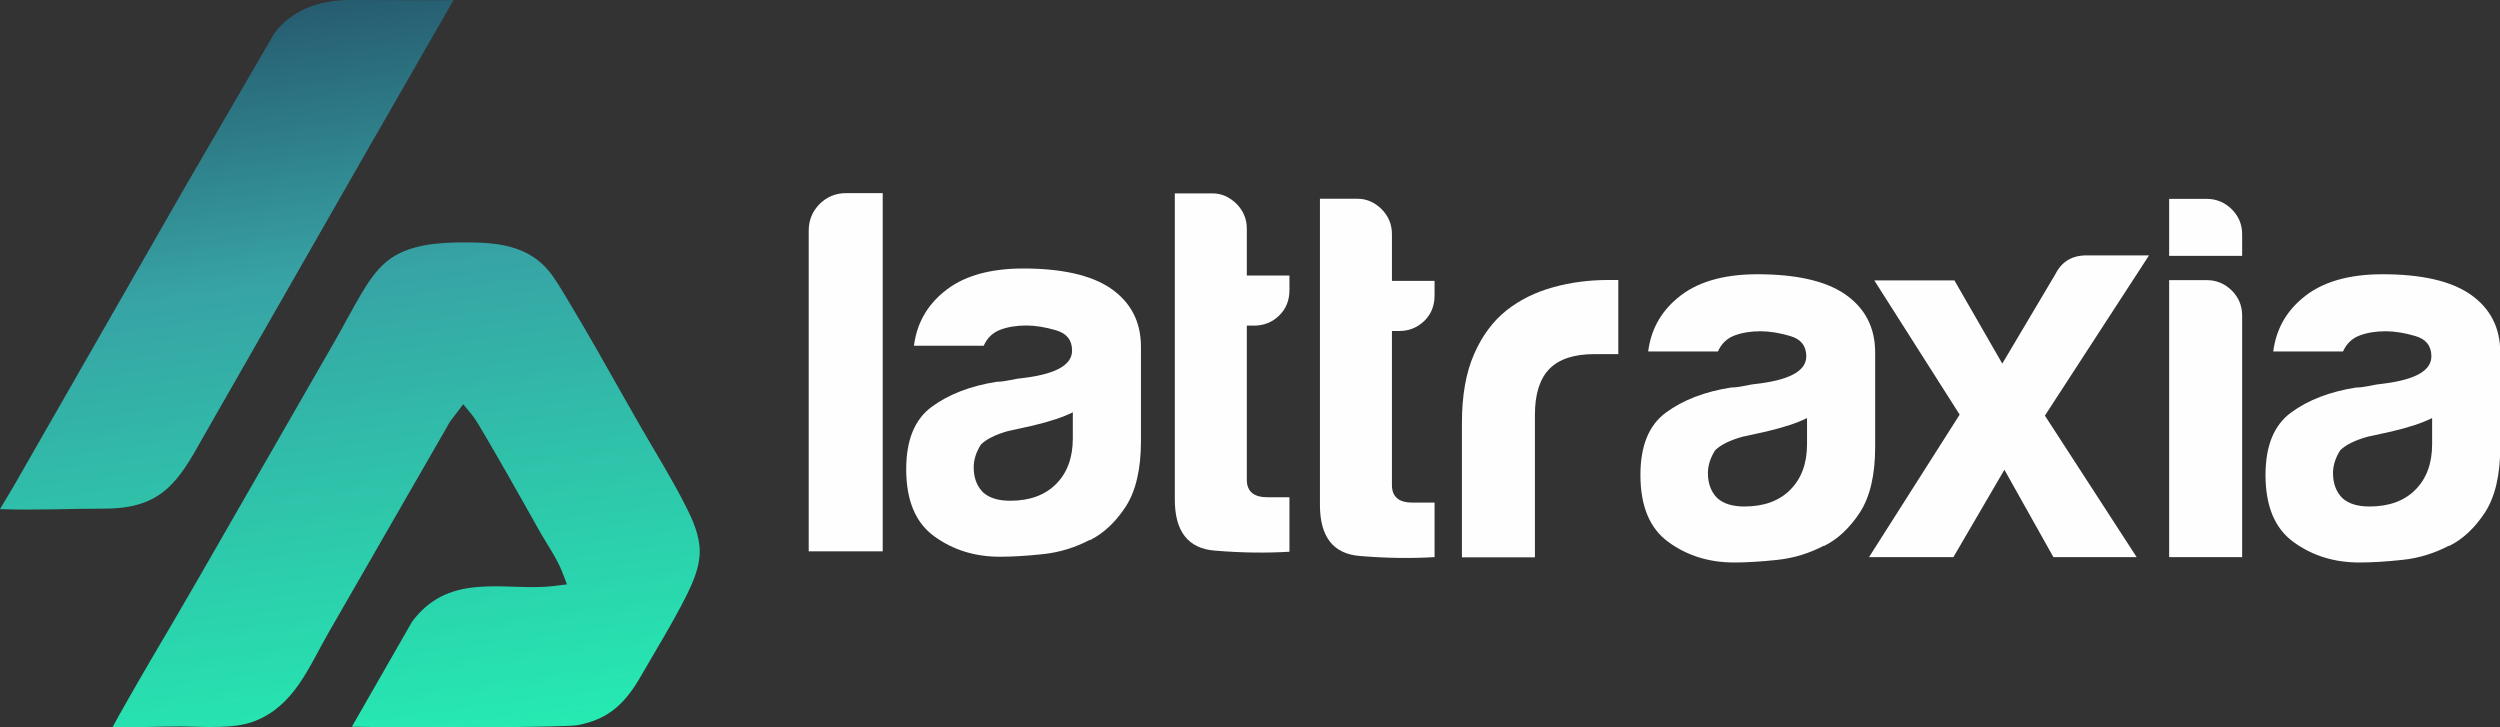
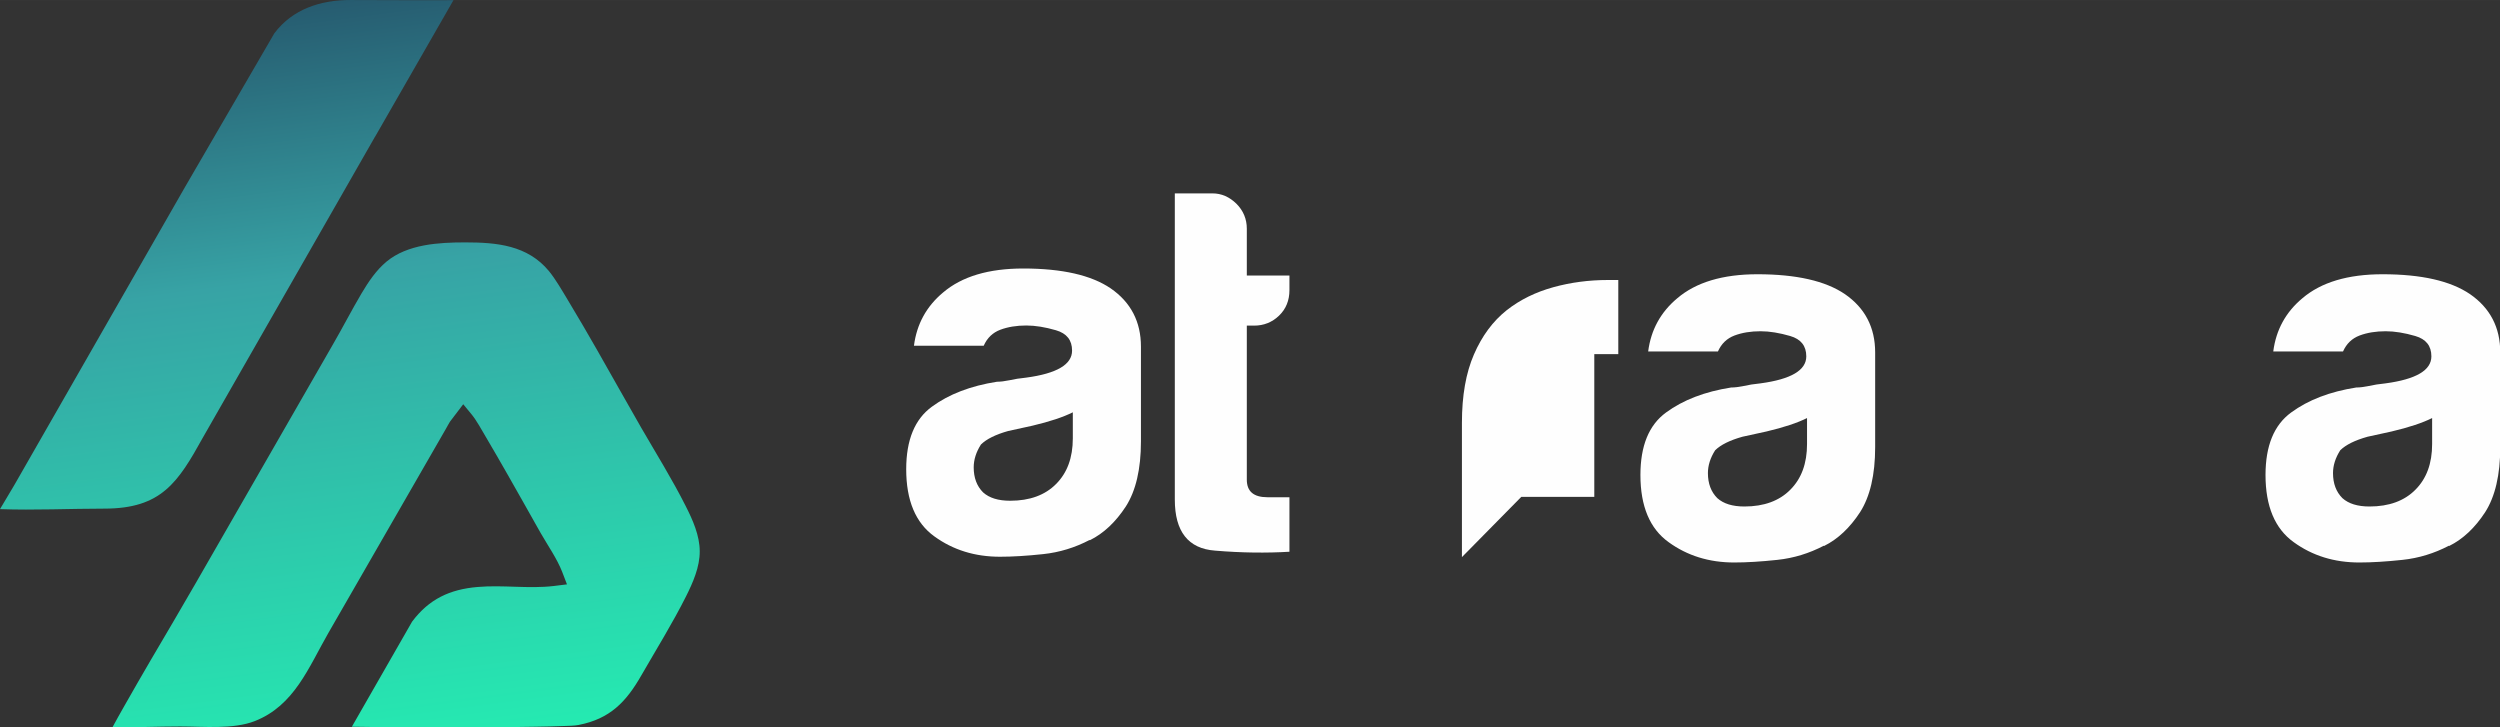
<svg xmlns="http://www.w3.org/2000/svg" xml:space="preserve" width="200.004mm" height="58.181mm" version="1.1" style="shape-rendering:geometricPrecision; text-rendering:geometricPrecision; image-rendering:optimizeQuality; fill-rule:evenodd; clip-rule:evenodd" viewBox="0 0 20001 5818">
  <rect x="0" y="0" width="20001" height="5818" fill="#333333" stroke="none" />
  <defs>
    <style type="text/css">
   
    .fil0 {fill:#FEFEFE;fill-rule:nonzero}
    .fil1 {fill:url(#id0)}
   
  </style>
    <linearGradient id="id0" gradientUnits="userSpaceOnUse" x1="1976" y1="-2682" x2="3154" y2="6200">
      <stop offset="0" style="stop-opacity:1; stop-color:#11002C" />
      <stop offset="0.549" style="stop-opacity:1; stop-color:#37A3A5" />
      <stop offset="1" style="stop-opacity:1; stop-color:#24EEB2" />
    </linearGradient>
  </defs>
  <g id="Capa_x0020_1">
-     <path class="fil0" d="M6470 4411l0 -2566c0,-83 29,-154 87,-213 59,-58 129,-87 213,-87l292 0 0 2866 -593 0z" />
    <path class="fil0" d="M8584 3298c-78,39 -186,75 -326,108 -128,28 -192,42 -192,42 -100,28 -173,64 -218,108 -39,61 -58,122 -58,183 0,83 25,150 75,200 50,45 122,67 217,67 156,0 279,-45 367,-134 89,-89 134,-210 134,-366l0 -208zm133 1022c-117,61 -240,99 -371,113 -131,14 -246,21 -346,21 -200,0 -375,-54 -525,-163 -150,-108 -225,-287 -225,-537 0,-234 68,-400 205,-500 136,-100 310,-167 521,-200 28,0 61,-4 100,-12 39,-9 83,-16 134,-21 245,-33 367,-105 367,-216 0,-84 -43,-138 -129,-163 -86,-25 -165,-38 -237,-38 -77,0 -147,11 -208,34 -61,23 -105,65 -133,128l-558 0c22,-173 100,-315 233,-426 150,-128 364,-192 641,-192 311,0 544,53 700,159 161,111 242,267 242,466l0 758c0,222 -41,396 -121,521 -81,124 -177,215 -288,270z" />
    <path class="fil0" d="M10316 4414c-183,11 -382,9 -596,-9 -214,-16 -321,-153 -321,-408l0 -2450 301 0c72,0 136,28 192,83 55,55 83,122 83,200l0 374 341 0 0 117c0,83 -28,151 -83,204 -55,53 -122,80 -200,80l-58 0 0 1232c0,95 55,141 166,141l175 0 0 435z" />
-     <path class="fil0" d="M11477 4457c-183,11 -382,9 -596,-9 -214,-16 -321,-153 -321,-408l0 -2450 301 0c72,0 136,28 192,83 55,55 83,122 83,200l0 374 341 0 0 117c0,83 -28,151 -83,204 -55,53 -122,80 -200,80l-58 0 0 1232c0,95 55,141 166,141l175 0 0 435z" />
-     <path class="fil0" d="M11696 4457l0 -1075c0,-217 32,-399 96,-546 64,-148 151,-266 263,-355 106,-83 230,-144 371,-183 141,-39 287,-58 437,-58 11,0 25,0 42,0 16,0 31,0 42,0l0 593 -192 0c-161,0 -281,39 -358,117 -77,78 -117,200 -117,367l0 1142 -584 0z" />
+     <path class="fil0" d="M11696 4457l0 -1075c0,-217 32,-399 96,-546 64,-148 151,-266 263,-355 106,-83 230,-144 371,-183 141,-39 287,-58 437,-58 11,0 25,0 42,0 16,0 31,0 42,0l0 593 -192 0l0 1142 -584 0z" />
    <path class="fil0" d="M14458 3344c-78,39 -186,75 -326,108 -128,28 -192,42 -192,42 -100,28 -173,64 -218,108 -39,61 -58,122 -58,183 0,83 25,150 75,200 50,45 122,67 217,67 156,0 279,-45 367,-134 89,-89 134,-210 134,-366l0 -208zm133 1022c-117,61 -240,99 -371,113 -131,14 -246,21 -346,21 -200,0 -375,-54 -525,-163 -150,-108 -225,-287 -225,-537 0,-234 68,-400 205,-500 136,-100 310,-167 521,-200 28,0 61,-4 100,-12 39,-9 83,-16 134,-21 245,-33 367,-105 367,-216 0,-84 -43,-138 -129,-163 -86,-25 -165,-38 -237,-38 -77,0 -147,11 -208,34 -61,23 -105,65 -133,128l-558 0c22,-173 100,-315 233,-426 150,-128 364,-192 641,-192 311,0 544,53 700,159 161,111 242,267 242,466l0 758c0,222 -41,396 -121,521 -81,124 -177,215 -288,270z" />
-     <path class="fil0" d="M17095 4457l-667 0 -392 -699 -408 699 -675 0 725 -1140 -683 -1074 641 0 383 666 425 -716 0 0c50,-100 133,-150 249,-150l0 0 500 0 -833 1282 734 1132zm259 -2216l301 0c77,0 144,28 200,83 55,55 83,122 83,200l0 1933 -584 0 0 -2216zm0 -650l301 0c77,0 144,28 200,83 55,55 83,122 83,199l0 174 -584 0 0 -456z" />
    <path class="fil0" d="M19459 3344c-78,39 -186,75 -326,108 -128,28 -192,42 -192,42 -100,28 -173,64 -218,108 -39,61 -58,122 -58,183 0,83 25,150 75,200 50,45 122,67 217,67 156,0 279,-45 367,-134 89,-89 134,-210 134,-366l0 -208zm133 1022c-117,61 -240,99 -371,113 -131,14 -246,21 -346,21 -200,0 -375,-54 -525,-163 -150,-108 -225,-287 -225,-537 0,-234 68,-400 205,-500 136,-100 310,-167 521,-200 28,0 61,-4 100,-12 39,-9 83,-16 134,-21 245,-33 367,-105 367,-216 0,-84 -43,-138 -129,-163 -86,-25 -165,-38 -237,-38 -77,0 -147,11 -208,34 -61,23 -105,65 -133,128l-558 0c22,-173 100,-315 233,-426 150,-128 364,-192 641,-192 311,0 544,53 700,159 161,111 242,267 242,466l0 758c0,222 -41,396 -121,521 -81,124 -177,215 -288,270z" />
    <path class="fil1" d="M903 5816c179,5 361,-4 539,-4 184,0 425,24 596,-43 317,-124 431,-430 589,-705l939 -1631c11,-19 21,-39 33,-58l2 -3 105 -138 66 80c40,48 82,126 114,180 60,101 118,203 176,304 88,154 174,308 261,462 57,100 134,210 175,316l38 99 -105 13c-201,24 -408,-10 -611,8 -222,19 -388,97 -523,277l-482 841c277,5 556,4 832,4 213,0 427,0 641,-4 76,-1 153,-3 229,-6 33,-1 79,-2 111,-8 252,-49 381,-184 503,-397 119,-207 250,-418 357,-631 55,-110 111,-236 110,-362 0,-125 -56,-251 -112,-361 -107,-213 -238,-423 -357,-629 -119,-206 -234,-414 -352,-620 -76,-133 -153,-265 -232,-396 -44,-73 -99,-169 -153,-235 -172,-208 -418,-230 -671,-230 -209,0 -461,14 -629,154 -82,68 -145,162 -199,253 -80,135 -152,276 -231,412l-1096 1907c-118,206 -239,409 -359,614 -73,125 -145,250 -217,377 -30,53 -60,106 -89,160l2 0zm2097 -4721l628 -1094c-276,2 -551,-1 -827,-1 -236,0 -460,72 -606,266l-717 1234 -1362 2378c-29,50 -59,99 -88,148 -8,14 -18,30 -28,47 277,10 558,-4 835,-4 456,0 589,-209 789,-570l1376 -2405 0 1z" />
  </g>
</svg>